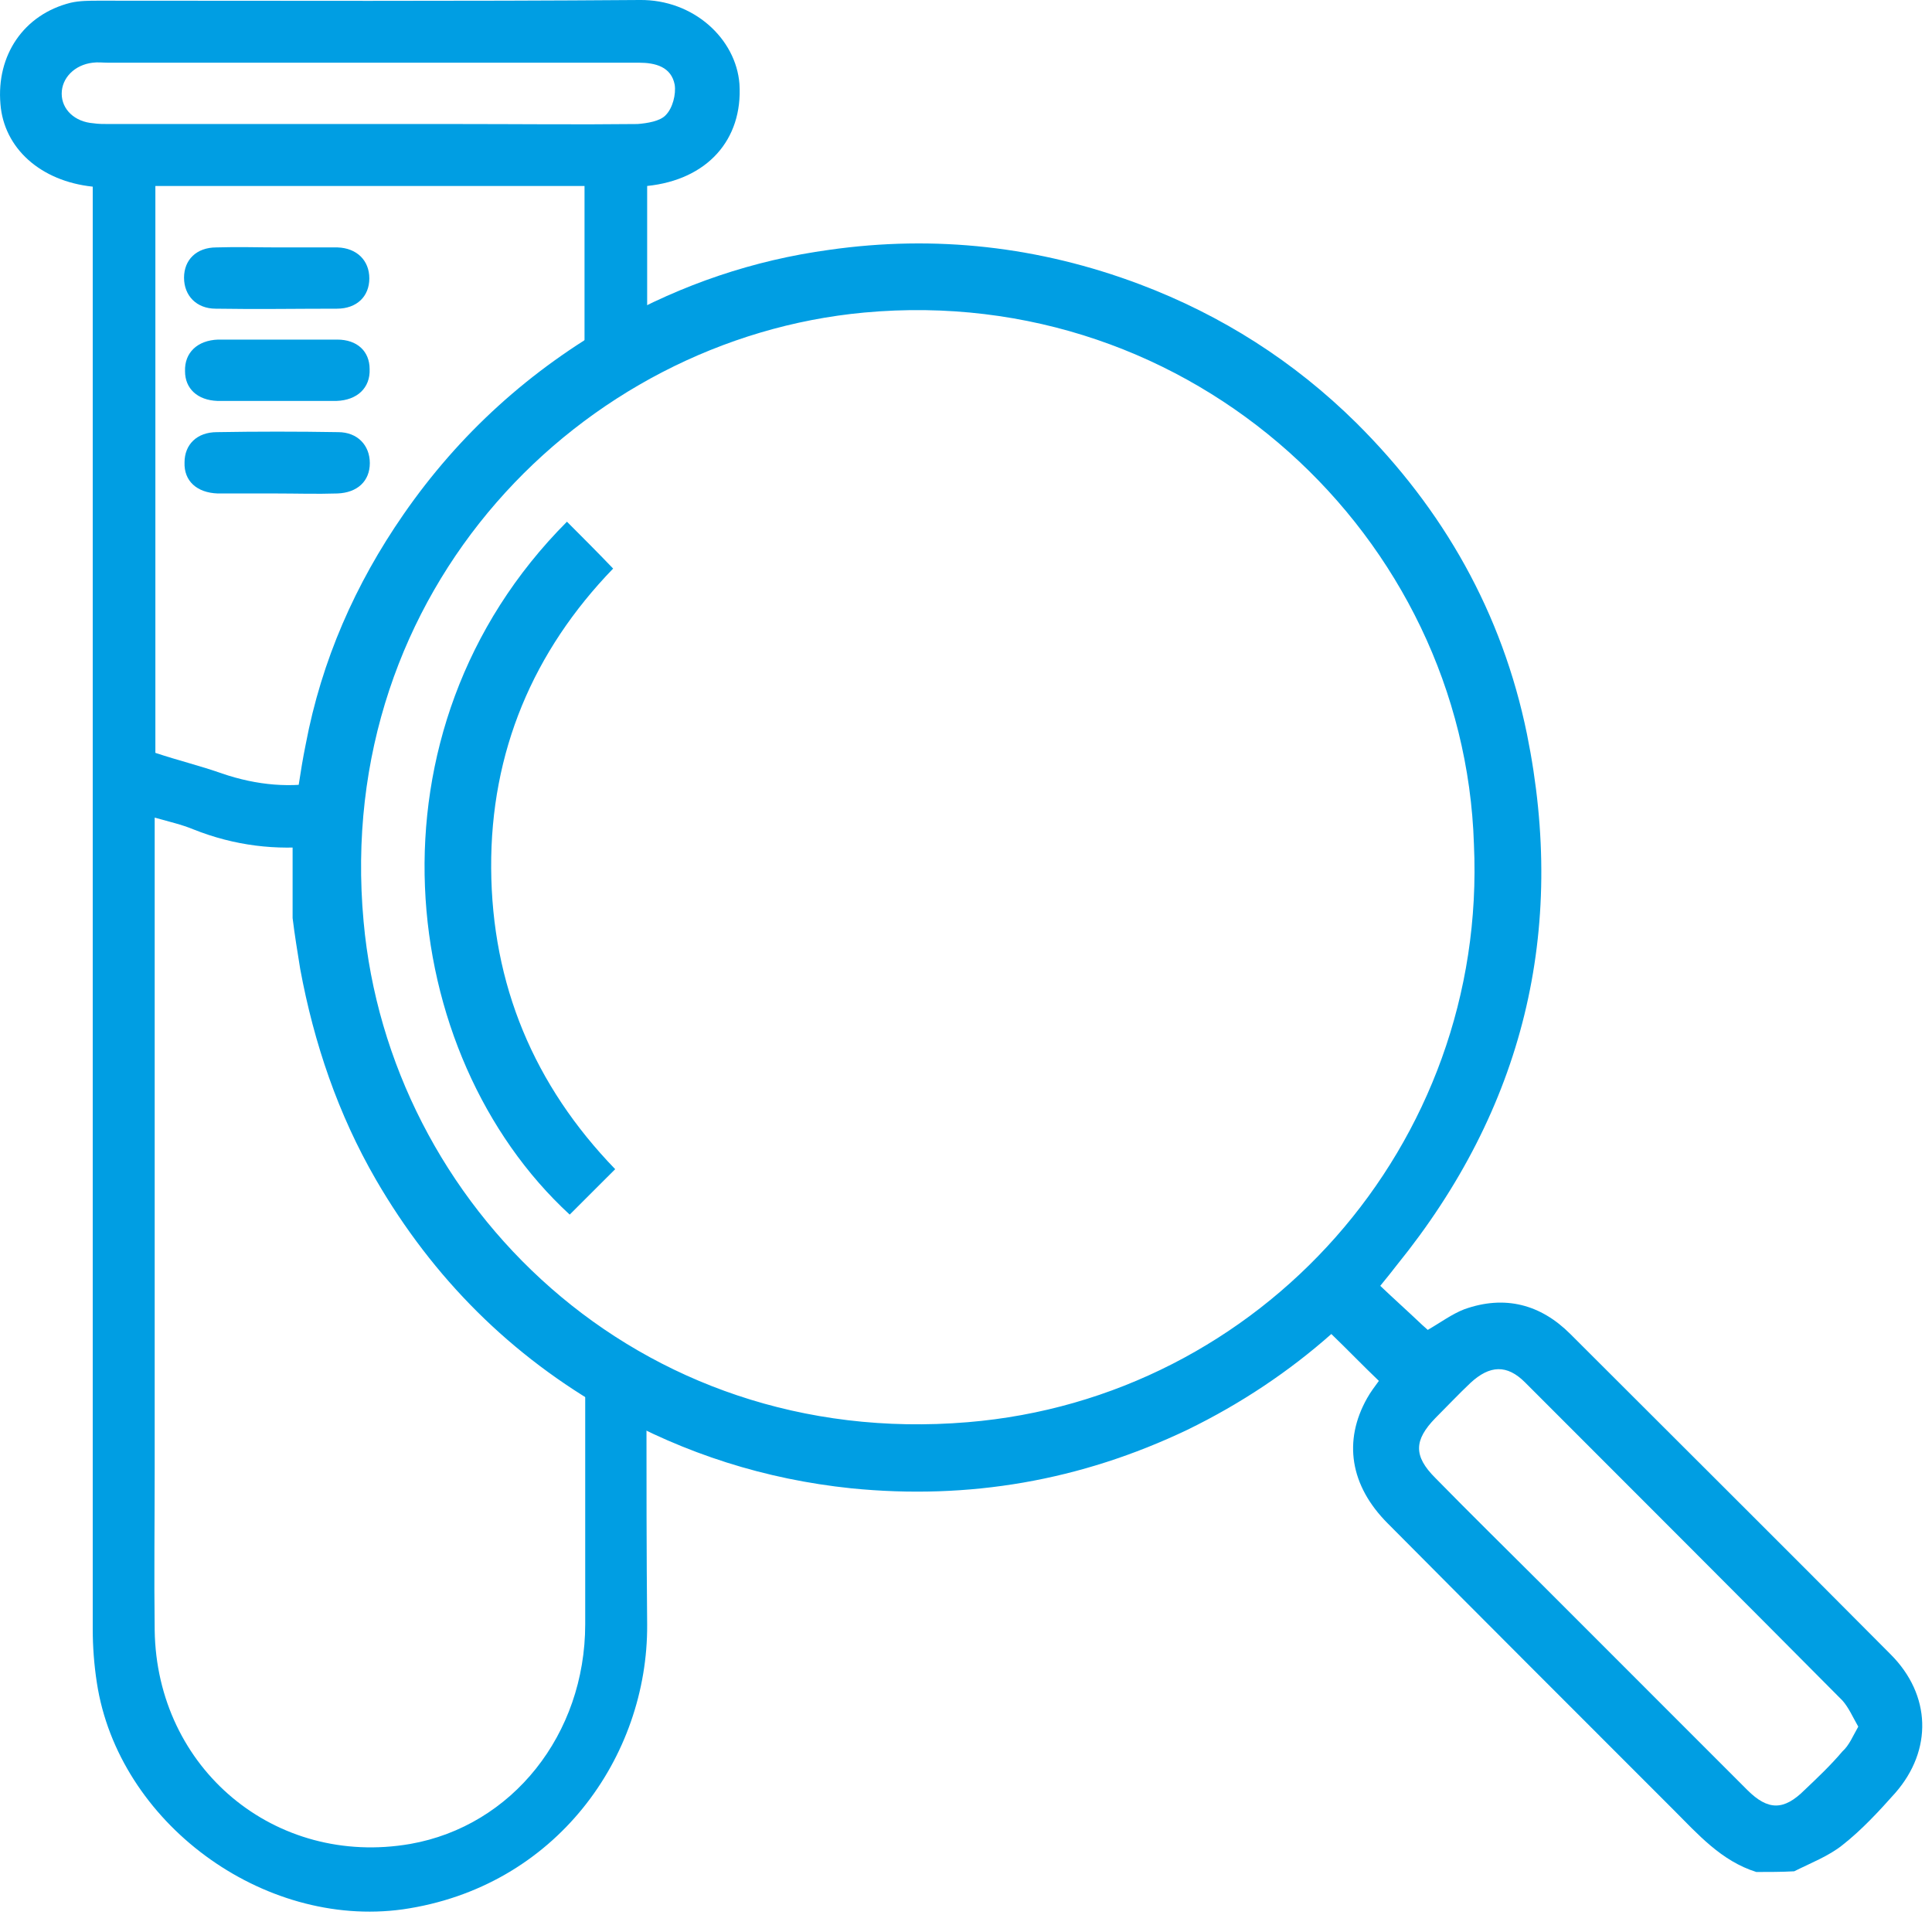
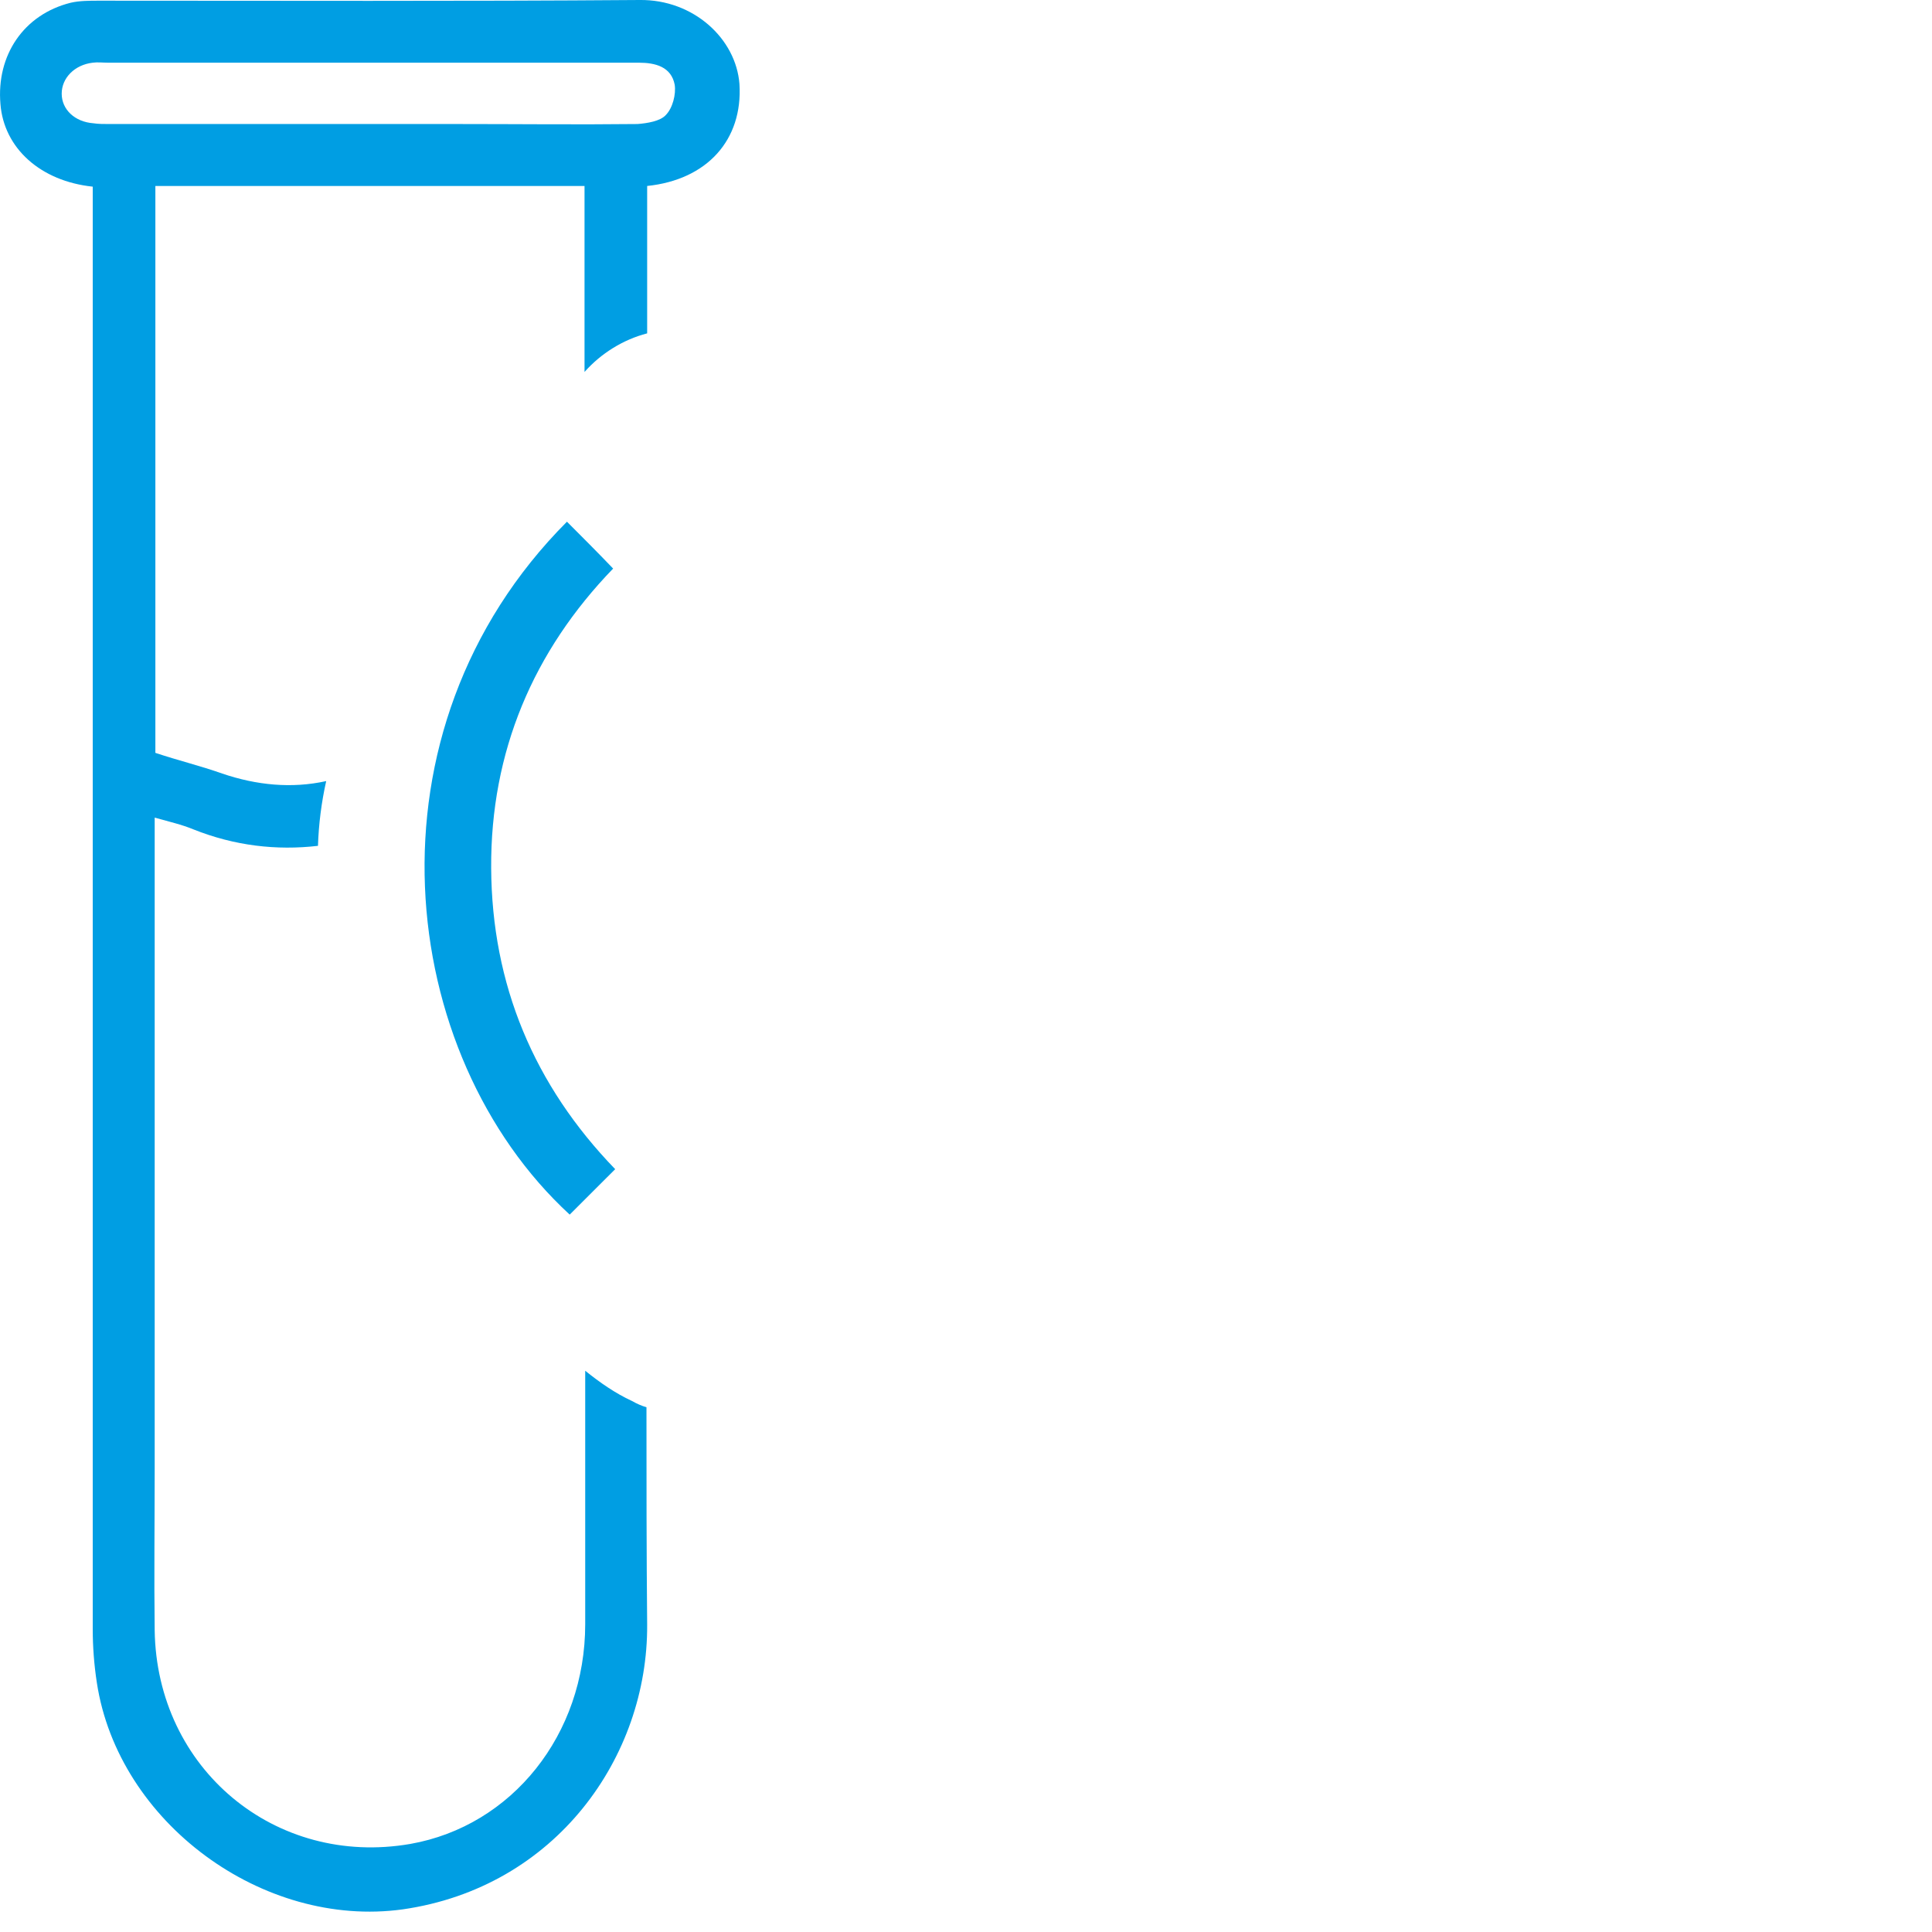
<svg xmlns="http://www.w3.org/2000/svg" width="31" height="31" viewBox="0 0 31 31" fill="none">
  <path d="M10.141 22.48C9.876 22.358 9.622 22.182 9.39 21.994C9.39 23.353 9.39 24.702 9.39 26.061C9.39 27.829 8.218 29.299 6.583 29.587C4.416 29.962 2.515 28.382 2.482 26.16C2.471 25.298 2.482 24.436 2.482 23.563C2.482 20.214 2.482 16.877 2.482 13.528V13.119C2.714 13.185 2.913 13.229 3.101 13.307C3.764 13.572 4.438 13.649 5.102 13.572C5.113 13.229 5.157 12.876 5.234 12.533C4.682 12.655 4.118 12.6 3.565 12.412C3.223 12.29 2.858 12.202 2.493 12.08V2.984H9.379V5.968C9.644 5.67 9.998 5.449 10.384 5.349C10.384 4.686 10.384 4.034 10.384 3.371V2.984C11.346 2.885 11.921 2.244 11.865 1.349C11.81 0.619 11.125 -0.011 10.263 0C7.378 0.022 4.483 0.011 1.587 0.011C1.432 0.011 1.278 0.011 1.134 0.044C0.382 0.232 -0.06 0.884 0.007 1.669C0.062 2.376 0.648 2.907 1.488 2.995V3.382C1.488 10.964 1.488 18.557 1.488 26.138C1.488 26.426 1.51 26.713 1.554 27C1.896 29.244 4.217 30.946 6.461 30.637C8.926 30.283 10.396 28.183 10.384 26.072C10.373 24.912 10.373 23.751 10.373 22.58C10.296 22.558 10.219 22.524 10.141 22.48ZM1.499 1.978C1.2 1.956 0.99 1.757 0.99 1.503C0.99 1.249 1.2 1.039 1.488 1.006C1.565 0.995 1.653 1.006 1.731 1.006C3.145 1.006 4.549 1.006 5.964 1.006C7.389 1.006 8.826 1.006 10.252 1.006C10.517 1.006 10.771 1.072 10.826 1.36C10.849 1.514 10.793 1.735 10.683 1.846C10.594 1.945 10.384 1.978 10.23 1.99C9.257 2.001 8.296 1.99 7.334 1.99C5.466 1.99 3.61 1.99 1.742 1.99C1.664 1.99 1.576 1.99 1.499 1.978Z" fill="#009EE3" />
-   <path d="M4.467 3.97C4.787 3.97 5.108 3.97 5.417 3.97C5.727 3.981 5.926 4.18 5.926 4.467C5.926 4.754 5.727 4.953 5.406 4.953C4.765 4.953 4.113 4.964 3.461 4.953C3.152 4.953 2.953 4.743 2.953 4.456C2.953 4.169 3.152 3.97 3.472 3.97C3.815 3.959 4.135 3.97 4.467 3.97Z" fill="#009EE3" />
-   <path d="M4.439 6.433C4.118 6.433 3.798 6.433 3.489 6.433C3.168 6.422 2.969 6.234 2.969 5.958C2.958 5.659 3.168 5.46 3.5 5.449C4.14 5.449 4.77 5.449 5.411 5.449C5.732 5.449 5.931 5.637 5.931 5.924C5.942 6.223 5.732 6.422 5.4 6.433C5.08 6.433 4.759 6.433 4.439 6.433Z" fill="#009EE3" />
-   <path d="M4.42 7.918C4.111 7.918 3.801 7.918 3.492 7.918C3.16 7.906 2.95 7.719 2.961 7.42C2.961 7.133 3.16 6.934 3.481 6.934C4.122 6.923 4.774 6.923 5.426 6.934C5.735 6.934 5.934 7.144 5.934 7.431C5.934 7.719 5.735 7.906 5.414 7.918C5.083 7.929 4.751 7.918 4.42 7.918Z" fill="#009EE3" />
-   <path d="M28.181 30.037C27.617 29.86 27.242 29.429 26.844 29.031C25.319 27.506 23.793 25.981 22.268 24.445C21.66 23.837 21.55 23.118 21.937 22.433C21.992 22.334 22.069 22.234 22.125 22.157C21.87 21.914 21.627 21.66 21.362 21.405C20.688 22.002 19.914 22.522 19.052 22.942C17.339 23.759 15.549 24.069 13.659 23.881C12.277 23.737 10.995 23.328 9.79 22.654C8.199 21.759 6.95 20.51 6.033 18.93C5.425 17.88 5.038 16.741 4.817 15.548C4.773 15.271 4.728 15.006 4.695 14.73C4.695 14.232 4.695 13.746 4.695 13.249C4.762 12.818 4.817 12.376 4.905 11.945C5.16 10.596 5.701 9.37 6.475 8.253C7.37 6.96 8.508 5.932 9.879 5.159C10.951 4.562 12.089 4.175 13.305 4.009C15.007 3.766 16.676 3.954 18.289 4.562C19.605 5.059 20.765 5.8 21.76 6.783C23.163 8.176 24.103 9.834 24.501 11.779C25.142 14.94 24.445 17.791 22.412 20.3C22.334 20.4 22.257 20.499 22.147 20.632C22.368 20.842 22.578 21.03 22.788 21.229C22.832 21.273 22.876 21.306 22.909 21.339C23.119 21.218 23.296 21.085 23.495 21.008C24.147 20.775 24.722 20.93 25.197 21.405C26.91 23.118 28.634 24.831 30.336 26.545C30.988 27.197 31.01 28.081 30.413 28.766C30.148 29.064 29.872 29.363 29.562 29.606C29.341 29.783 29.054 29.893 28.789 30.026C28.59 30.037 28.38 30.037 28.181 30.037ZM23.65 13.547C23.495 8.618 19.14 4.529 13.868 5.015C9.326 5.435 5.347 9.469 5.834 14.785C6.243 19.328 10.221 23.262 15.526 22.82C20.224 22.433 23.871 18.377 23.65 13.547ZM29.817 27.705C29.728 27.55 29.662 27.396 29.562 27.285C27.872 25.583 26.169 23.881 24.468 22.179C24.18 21.892 23.904 21.903 23.594 22.19C23.407 22.367 23.219 22.566 23.031 22.754C22.688 23.107 22.677 23.362 23.031 23.715C23.594 24.29 24.169 24.854 24.744 25.428C25.838 26.523 26.943 27.628 28.037 28.722C28.369 29.053 28.623 29.053 28.955 28.722C29.165 28.523 29.375 28.324 29.562 28.103C29.673 28.003 29.728 27.86 29.817 27.705Z" fill="#009EE3" />
  <path d="M9.871 18.76C9.605 19.025 9.373 19.257 9.141 19.489C6.356 16.925 5.748 11.731 9.097 8.371C9.34 8.614 9.583 8.857 9.838 9.123C8.556 10.449 7.87 12.062 7.881 13.93C7.892 15.798 8.567 17.412 9.871 18.76Z" fill="#009EE3" />
</svg>